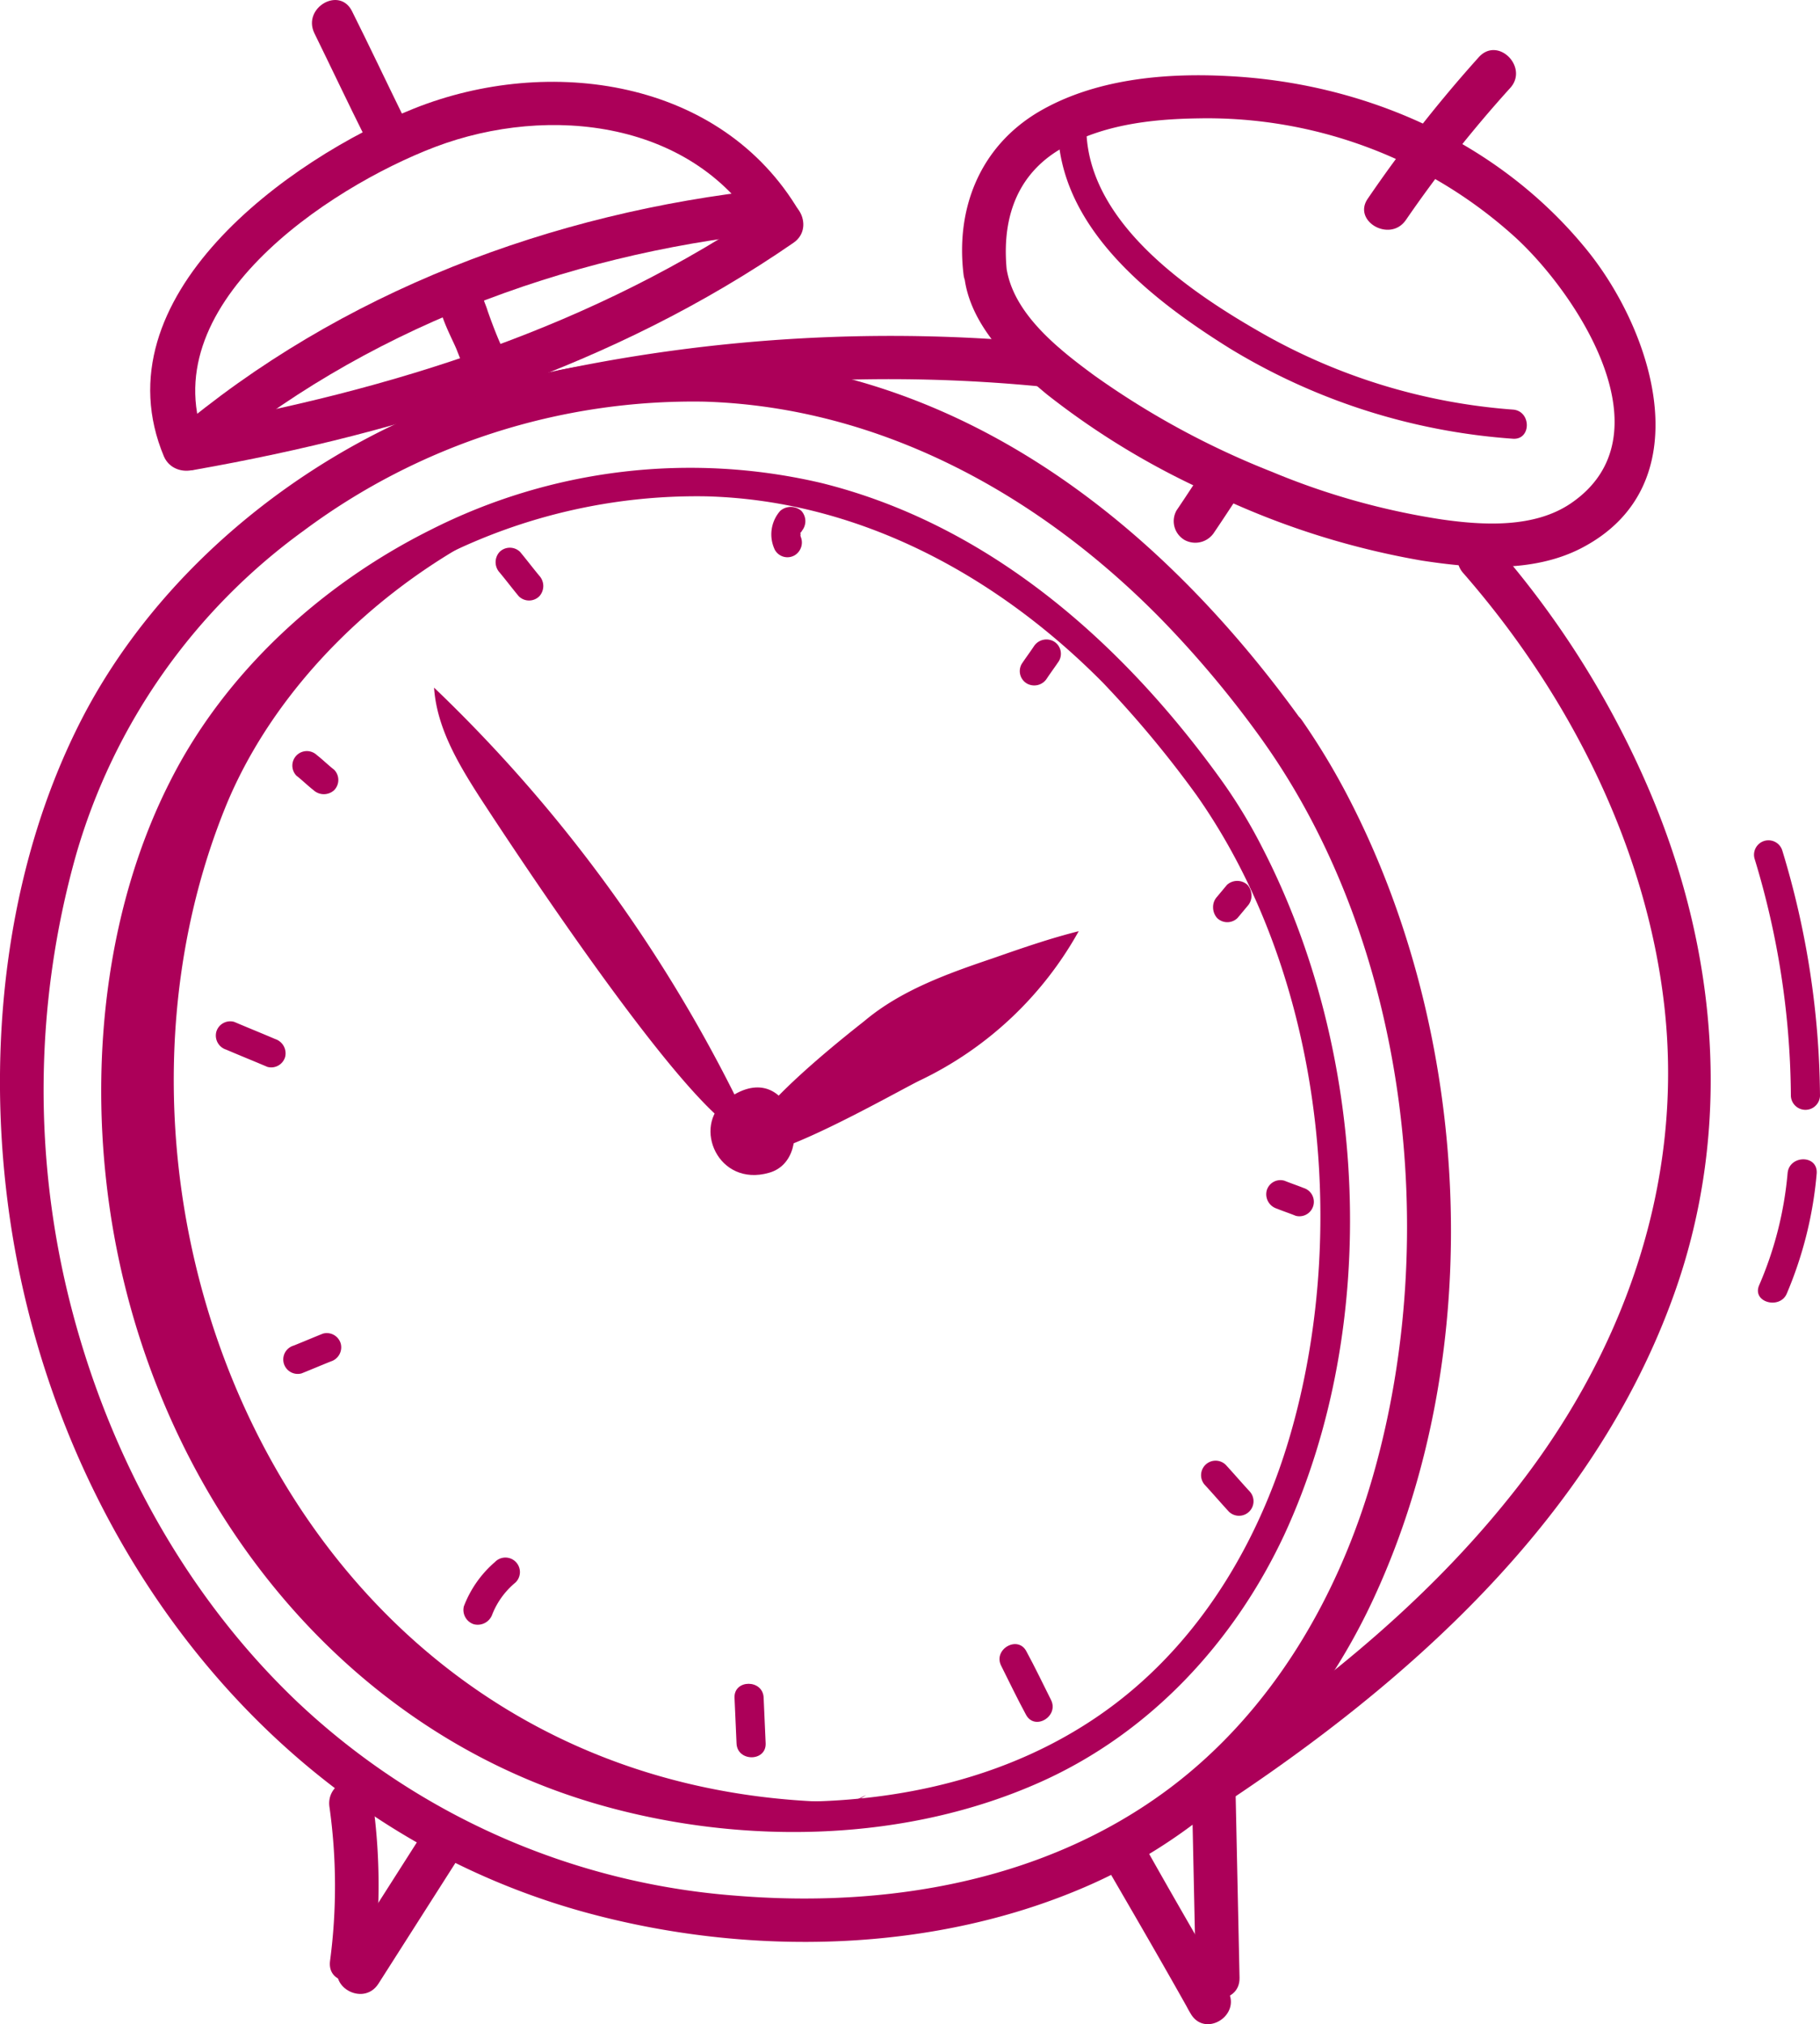
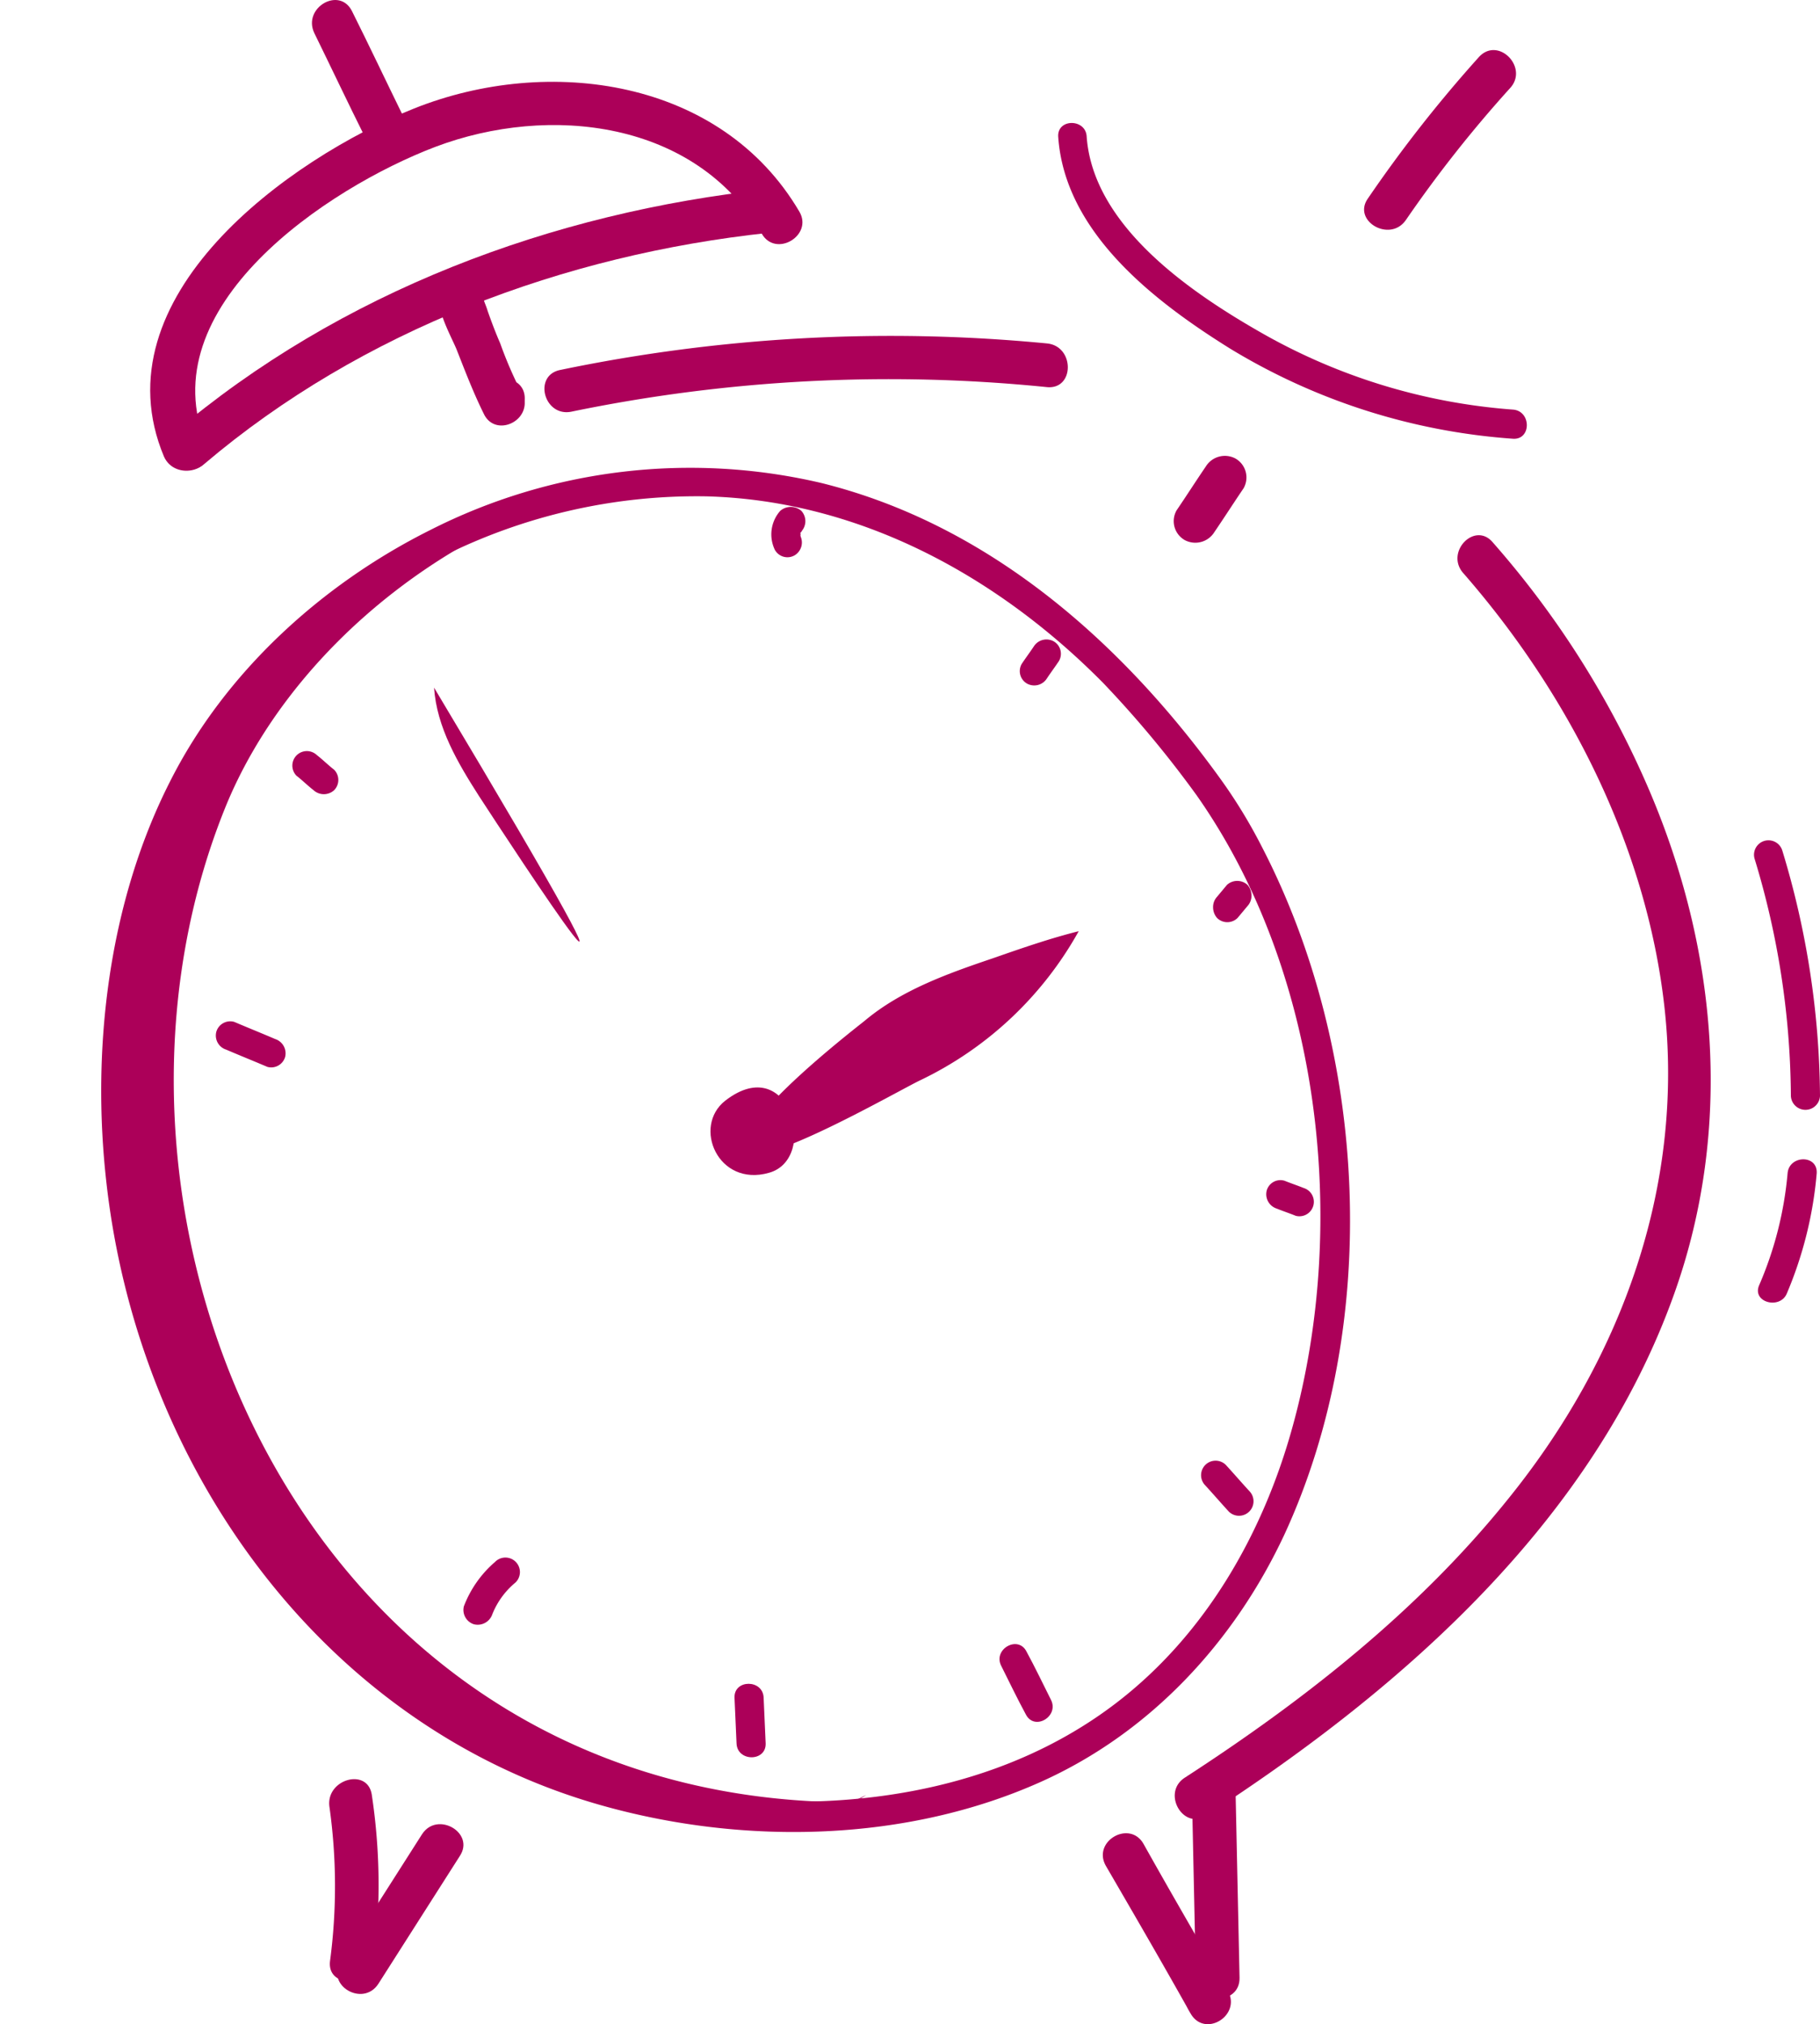
<svg xmlns="http://www.w3.org/2000/svg" width="179.999" height="200.174" viewBox="0 0 179.999 200.174">
  <g id="Group_1201" data-name="Group 1201" transform="translate(-1026.918 -1495.216)">
    <g id="Group_904" data-name="Group 904" transform="translate(1026.918 1530.589)">
-       <path id="Path_1039" data-name="Path 1039" d="M1151.932,1587.316c14.2,20.1,17.478,48.767,10.866,72.2-3.4,12.11-10.015,23.565-20.227,31.224-12.306,9.229-28.016,11.848-43.006,10.6a70.909,70.909,0,0,1-43.268-19.179c-11-10.473-18.525-24.285-22.321-38.948a85.86,85.86,0,0,1,.458-44.774,60.137,60.137,0,0,1,22.518-32.075,64.5,64.5,0,0,1,39.6-12.764c17.412.524,33.057,9.164,45.1,21.4a103.45,103.45,0,0,1,10.277,12.306c1.636,2.226,5.368.065,3.731-2.16-11.39-15.841-26.773-29.456-46.149-34.169-15.121-3.666-31.093-1.375-44.97,5.564-12.5,6.284-23.565,16.5-29.849,29.063-6.938,13.877-8.9,30.373-7.2,45.624,3.6,32.6,24.743,62.775,57.211,71.743,16.168,4.451,34.693,4.124,50.141-2.749,12.634-5.629,22.387-16.1,28.082-28.605,11.128-24.285,9.557-55.378-2.684-78.943a68.837,68.837,0,0,0-4.582-7.593C1154.092,1582.864,1150.3,1585.025,1151.932,1587.316Z" transform="translate(-1026.918 -1549.254)" fill="#ac0059" />
-     </g>
+       </g>
    <g id="Group_905" data-name="Group 905" transform="translate(1143.1 1548.145)">
      <path id="Path_1040" data-name="Path 1040" d="M1232.943,1579.822c10.408,11.914,18.132,27.035,19.9,42.941,1.964,17.739-4.255,34.693-15.318,48.439-8.9,11.128-20.226,20.03-32.14,27.755-2.291,1.505-.131,5.236,2.16,3.731,19.507-12.633,38.293-29.194,46.279-51.646,5.826-16.365,4.255-33.973-2.488-49.749a91.651,91.651,0,0,0-15.448-24.481c-1.767-2.16-4.779.916-2.946,3.011Z" transform="translate(-1204.408 -1576.075)" fill="#ac0059" />
    </g>
    <g id="Group_906" data-name="Group 906" transform="translate(1080.762 1528.415)">
      <path id="Path_1041" data-name="Path 1041" d="M1111.875,1553.439a155.168,155.168,0,0,1,47-2.422c2.749.262,2.749-4.058,0-4.32a160.436,160.436,0,0,0-48.112,2.618c-2.749.524-1.636,4.713,1.113,4.124Z" transform="translate(-1109.174 -1545.933)" fill="#ac0059" />
    </g>
    <g id="Group_907" data-name="Group 907" transform="translate(1036.929 1541.445)">
      <path id="Path_1042" data-name="Path 1042" d="M1150.472,1598.15c12.306,17.412,15.186,42.286,9.557,62.578-2.945,10.67-8.706,20.685-17.608,27.427-10.539,7.986-24.089,10.408-37.05,9.426a62.15,62.15,0,0,1-38.162-16.561,71.377,71.377,0,0,1-19.637-33.973,74.914,74.914,0,0,1,.327-39.144,52.485,52.485,0,0,1,19.572-28.016,56.143,56.143,0,0,1,34.562-11.193c15.121.393,28.8,7.855,39.275,18.459a105.975,105.975,0,0,1,9.164,11c1.047,1.505,3.6.065,2.487-1.44-9.753-13.55-22.911-25.2-39.472-29.325a56.778,56.778,0,0,0-38.751,4.647c-10.735,5.368-20.292,14.073-25.725,24.874-6.087,11.979-7.79,26.445-6.284,39.668,3.142,28.016,21.34,53.938,49.29,61.662,13.943,3.862,29.849,3.535,43.137-2.422,10.8-4.844,19.114-13.811,24.089-24.481,9.623-20.881,8.248-47.785-2.291-68.077a51.4,51.4,0,0,0-3.993-6.546C1151.913,1595.2,1149.425,1596.644,1150.472,1598.15Z" transform="translate(-1042.212 -1565.839)" fill="#ac0059" />
    </g>
    <path id="Path_1043" data-name="Path 1043" d="M1117.049,1698.141c-54,0-78.354-57.341-62.055-98.122,6.349-15.972,23.565-30.242,43.857-33.318-10.6,2.095-21.078,4.91-30.111,10.866-9.033,5.891-16.626,14.335-20.423,24.481a62.638,62.638,0,0,0-3.207,13.419c-2.226,15.383-1.7,33.318,6.938,46.8,8.313,12.961,18.787,26.642,33.384,32.729a74.211,74.211,0,0,0,16.365,4.189c5.629.916,11.913,1.506,16.692-1.767" transform="translate(-5.898 -24.692)" fill="#ac0059" />
    <g id="Group_908" data-name="Group 908" transform="translate(1122.067 1502.658)">
-       <path id="Path_1044" data-name="Path 1044" d="M1172.553,1526.887c.72,4.647,4.713,8.444,8.117,11.259a76.908,76.908,0,0,0,17.477,10.343,78.981,78.981,0,0,0,19.572,6.087c5.106.786,10.932,1.244,15.71-1.178,12.044-6.153,7.332-21.274.655-29.522-8.706-10.735-21.994-16.561-35.609-17.216-6.284-.327-13.223.327-18.721,3.6-5.76,3.469-8.117,9.557-7.331,16.037.327,2.749,4.647,2.749,4.32,0-.589-4.909.589-9.491,4.975-12.241,4.124-2.553,9.164-3.142,13.943-3.208a45.338,45.338,0,0,1,31.42,11.848c6.088,5.63,15.252,19.573,5.367,26.249-3.6,2.422-8.575,2.16-12.7,1.571a71.447,71.447,0,0,1-16.823-4.713,81.892,81.892,0,0,1-17.608-9.557c-3.469-2.553-7.92-6.022-8.64-10.539C1176.284,1523.025,1172.1,1524.2,1172.553,1526.887Z" transform="translate(-1172.276 -1506.584)" fill="#ac0059" />
-     </g>
+       </g>
    <g id="Group_909" data-name="Group 909" transform="translate(1041.776 1503.306)">
      <path id="Path_1045" data-name="Path 1045" d="M1055.169,1543.463c-5.695-13.615,11.979-25.4,22.649-29.456,11.259-4.255,25.725-2.618,32.271,8.575,1.375,2.422,5.105.2,3.731-2.16-7.724-13.157-24.809-15.514-38.1-10.211-12.437,4.975-31.355,18.655-24.744,34.431,1.113,2.487,5.3,1.375,4.189-1.178Z" transform="translate(-1049.616 -1507.575)" fill="#ac0059" />
    </g>
    <g id="Group_910" data-name="Group 910" transform="translate(1043.357 1513.915)">
      <path id="Path_1046" data-name="Path 1046" d="M1055.807,1550.959c15.579-13.223,35.61-20.685,55.771-22.845,2.749-.262,2.749-4.582,0-4.32-21.4,2.291-42.351,10.146-58.847,24.154-2.095,1.768.982,4.844,3.077,3.011Z" transform="translate(-1052.031 -1523.783)" fill="#ac0059" />
    </g>
    <g id="Group_911" data-name="Group 911" transform="translate(1043.455 1515.119)">
-       <path id="Path_1047" data-name="Path 1047" d="M1054.877,1552.183c21.078-3.731,41.5-10.211,59.24-22.452,2.291-1.571.131-5.3-2.16-3.731-17.543,12.044-37.508,18.328-58.258,21.994-2.684.524-1.506,4.647,1.178,4.189Z" transform="translate(-1052.181 -1525.622)" fill="#ac0059" />
-     </g>
+       </g>
    <g id="Group_912" data-name="Group 912" transform="translate(1070.271 1522.379)">
      <path id="Path_1048" data-name="Path 1048" d="M1093.509,1537.62c-1.178,1.571.851,5.041,1.44,6.481.851,2.16,1.7,4.385,2.749,6.48,1.047,1.964,3.927.916,3.993-1.113v-.393c.131-2.749-4.124-2.749-4.32,0v.393c1.309-.393,2.684-.72,3.993-1.113a40,40,0,0,1-2.095-4.844c-.458-1.047-.851-2.095-1.244-3.207-.131-.458-.327-.851-.458-1.309-.392-1.048.131,0-.392.72,1.7-2.16-2.029-4.255-3.666-2.095Z" transform="translate(-1093.148 -1536.712)" fill="#ac0059" />
    </g>
    <g id="Group_913" data-name="Group 913" transform="translate(1057.769 1495.216)">
      <path id="Path_1049" data-name="Path 1049" d="M1083.05,1506.661c-1.7-3.469-3.338-6.938-5.04-10.342-1.244-2.487-4.909-.328-3.731,2.16,1.7,3.469,3.338,6.938,5.04,10.342,1.178,2.488,4.91.327,3.731-2.16Z" transform="translate(-1074.048 -1495.216)" fill="#ac0059" />
    </g>
    <g id="Group_914" data-name="Group 914" transform="translate(1161.831 1500.17)">
      <path id="Path_1050" data-name="Path 1050" d="M1237.132,1519.617a124.384,124.384,0,0,1,10.342-13.091c1.833-2.029-1.178-5.106-3.077-3.077a132.7,132.7,0,0,0-11,14.008c-1.571,2.225,2.16,4.385,3.732,2.16Z" transform="translate(-1233.022 -1502.785)" fill="#ac0059" />
    </g>
    <g id="Group_915" data-name="Group 915" transform="translate(1131.57 1507.381)">
      <path id="Path_1051" data-name="Path 1051" d="M1186.8,1515.175c.655,9.492,9.557,16.3,17.019,20.947a62.188,62.188,0,0,0,27.951,8.9c1.833.131,1.833-2.749,0-2.881a58.912,58.912,0,0,1-24.874-7.593c-7-3.993-16.626-10.539-17.281-19.376-.065-1.833-2.946-1.833-2.815,0Z" transform="translate(-1186.793 -1513.8)" fill="#ac0059" />
    </g>
    <g id="Group_916" data-name="Group 916" transform="translate(1142.985 1540.291)">
      <path id="Path_1052" data-name="Path 1052" d="M1207.419,1565.139c-.982,1.44-1.9,2.88-2.88,4.32a2.156,2.156,0,0,0,.785,2.946,2.217,2.217,0,0,0,2.946-.786c.982-1.44,1.9-2.88,2.88-4.32a2.157,2.157,0,0,0-.785-2.946,2.217,2.217,0,0,0-2.946.786Z" transform="translate(-1204.233 -1564.077)" fill="#ac0059" />
    </g>
    <path id="Path_1053" data-name="Path 1053" d="M1135.728,1660.81c-3.273,2.553-.72,8.575,4.32,7.135C1145.023,1666.571,1142.143,1655.836,1135.728,1660.81Z" transform="translate(-37.079 -56.747)" fill="#ac0059" />
    <path id="Path_1054" data-name="Path 1054" d="M1151.363,1644.737c3.6-3.011,8.182-4.647,12.633-6.153,2.815-.982,5.629-1.964,8.51-2.684a35.44,35.44,0,0,1-15.645,14.728c-1.964.916-15.906,8.968-17.15,7C1138.009,1655.145,1149.726,1646.046,1151.363,1644.737Z" transform="translate(-38.902 -48.595)" fill="#ac0059" />
-     <path id="Path_1055" data-name="Path 1055" d="M1096.951,1609.835c-2.095-3.273-4.189-6.808-4.451-10.735a146.1,146.1,0,0,1,31.551,44.053C1120.385,1645.706,1099.635,1613.959,1096.951,1609.835Z" transform="translate(-22.653 -35.883)" fill="#ac0059" />
+     <path id="Path_1055" data-name="Path 1055" d="M1096.951,1609.835c-2.095-3.273-4.189-6.808-4.451-10.735C1120.385,1645.706,1099.635,1613.959,1096.951,1609.835Z" transform="translate(-22.653 -35.883)" fill="#ac0059" />
    <g id="Group_917" data-name="Group 917" transform="translate(1099.564 1661.732)">
      <path id="Path_1056" data-name="Path 1056" d="M1140.976,1755.491q-.1-2.258-.2-4.517c-.066-1.833-2.946-1.833-2.88,0q.1,2.259.2,4.517c.066,1.833,2.945,1.833,2.88,0Z" transform="translate(-1137.898 -1749.6)" fill="#ac0059" />
    </g>
    <g id="Group_918" data-name="Group 918" transform="translate(1125.77 1657.804)">
      <path id="Path_1057" data-name="Path 1057" d="M1183.017,1749.1c-.786-1.571-1.571-3.207-2.422-4.778-.851-1.636-3.338-.2-2.488,1.44.786,1.571,1.571,3.208,2.422,4.779.851,1.7,3.338.2,2.487-1.44Z" transform="translate(-1177.933 -1743.599)" fill="#ac0059" />
    </g>
    <g id="Group_919" data-name="Group 919" transform="translate(1145.688 1639.647)">
      <path id="Path_1058" data-name="Path 1058" d="M1213.165,1718.9c-.785-.851-1.571-1.767-2.356-2.618a1.435,1.435,0,0,0-2.029,2.029c.785.851,1.571,1.767,2.356,2.619a1.435,1.435,0,0,0,2.029-2.029Z" transform="translate(-1208.362 -1715.862)" fill="#ac0059" />
    </g>
    <g id="Group_920" data-name="Group 920" transform="translate(1152.148 1611.915)">
      <path id="Path_1059" data-name="Path 1059" d="M1221.942,1674.284c-.655-.262-1.244-.458-1.9-.72a1.405,1.405,0,0,0-1.767.982,1.489,1.489,0,0,0,.982,1.767c.655.262,1.244.458,1.9.72a1.43,1.43,0,0,0,.785-2.749Z" transform="translate(-1218.23 -1673.495)" fill="#ac0059" />
    </g>
    <g id="Group_921" data-name="Group 921" transform="translate(1146.892 1582.329)">
      <path id="Path_1060" data-name="Path 1060" d="M1211.575,1628.692l-.982,1.178a1.487,1.487,0,0,0-.392,1.047,1.6,1.6,0,0,0,.392,1.047,1.442,1.442,0,0,0,2.029,0l.982-1.178a1.488,1.488,0,0,0,.393-1.047,1.606,1.606,0,0,0-.393-1.047,1.506,1.506,0,0,0-2.029,0Z" transform="translate(-1210.2 -1628.297)" fill="#ac0059" />
    </g>
    <g id="Group_922" data-name="Group 922" transform="translate(1127.761 1558.45)">
      <path id="Path_1061" data-name="Path 1061" d="M1182.366,1592.526c-.393.589-.786,1.113-1.178,1.7a1.42,1.42,0,0,0,.524,1.964,1.478,1.478,0,0,0,1.964-.524c.393-.589.786-1.113,1.178-1.7a1.419,1.419,0,0,0-.523-1.964,1.478,1.478,0,0,0-1.964.524Z" transform="translate(-1180.974 -1591.818)" fill="#ac0059" />
    </g>
    <g id="Group_923" data-name="Group 923" transform="translate(1103.205 1545.345)">
      <path id="Path_1062" data-name="Path 1062" d="M1144.337,1572.192a3.511,3.511,0,0,0-.524,3.862,1.42,1.42,0,0,0,1.964.524,1.479,1.479,0,0,0,.524-1.964c.131.262,0-.065,0-.131.065.392.065-.262,0-.065-.066.262.131-.327.065-.131s.262-.327.066-.065a1.507,1.507,0,0,0,0-2.029,1.592,1.592,0,0,0-2.095,0Z" transform="translate(-1143.461 -1571.798)" fill="#ac0059" />
    </g>
    <g id="Group_924" data-name="Group 924" transform="translate(1075.933 1549.38)">
-       <path id="Path_1063" data-name="Path 1063" d="M1102.192,1580.409c.655.785,1.244,1.571,1.9,2.357a1.442,1.442,0,0,0,2.029,0,1.507,1.507,0,0,0,0-2.03c-.654-.785-1.243-1.571-1.9-2.356a1.442,1.442,0,0,0-2.029,0,1.507,1.507,0,0,0,0,2.029Z" transform="translate(-1101.798 -1577.962)" fill="#ac0059" />
-     </g>
+       </g>
    <g id="Group_925" data-name="Group 925" transform="translate(1055.838 1569.5)">
      <path id="Path_1064" data-name="Path 1064" d="M1071.492,1611.121c.589.458,1.113.982,1.7,1.44a1.506,1.506,0,0,0,2.029,0,1.442,1.442,0,0,0,0-2.029c-.589-.458-1.112-.982-1.7-1.44a1.435,1.435,0,0,0-2.029,2.029Z" transform="translate(-1071.098 -1608.698)" fill="#ac0059" />
    </g>
    <g id="Group_926" data-name="Group 926" transform="translate(1048.243 1596.187)">
      <path id="Path_1065" data-name="Path 1065" d="M1060.546,1652.3c1.375.59,2.684,1.113,4.058,1.7a1.433,1.433,0,0,0,1.767-.982,1.488,1.488,0,0,0-.982-1.767c-1.375-.59-2.684-1.113-4.058-1.7a1.434,1.434,0,0,0-1.767.982,1.462,1.462,0,0,0,.982,1.767Z" transform="translate(-1059.495 -1649.467)" fill="#ac0059" />
    </g>
    <g id="Group_927" data-name="Group 927" transform="translate(1054.919 1627.017)">
-       <path id="Path_1066" data-name="Path 1066" d="M1071.531,1700.581c.982-.393,1.9-.785,2.88-1.178a1.462,1.462,0,0,0,.982-1.767,1.433,1.433,0,0,0-1.767-.982c-.982.393-1.9.786-2.88,1.179a1.429,1.429,0,1,0,.785,2.749Z" transform="translate(-1069.695 -1696.567)" fill="#ac0059" />
-     </g>
+       </g>
    <g id="Group_928" data-name="Group 928" transform="translate(1072.729 1649.27)">
      <path id="Path_1067" data-name="Path 1067" d="M1099.781,1736.151a7.822,7.822,0,0,1,2.291-3.142,1.435,1.435,0,1,0-2.029-2.029,10.915,10.915,0,0,0-3.076,4.386,1.488,1.488,0,0,0,.982,1.767,1.53,1.53,0,0,0,1.833-.982Z" transform="translate(-1096.903 -1730.562)" fill="#ac0059" />
    </g>
    <g id="Group_929" data-name="Group 929" transform="translate(1135.988 1676.513)">
      <path id="Path_1068" data-name="Path 1068" d="M1193.842,1775.4c2.815,4.844,5.63,9.688,8.379,14.6,1.375,2.422,4.975.262,3.731-2.161a11.463,11.463,0,0,0-.655-1.243c-1.244-2.488-4.975-.328-3.731,2.16a11.36,11.36,0,0,0,.655,1.244l3.731-2.161c-2.815-4.844-5.63-9.688-8.379-14.6-1.375-2.422-5.106-.262-3.731,2.16Z" transform="translate(-1193.543 -1772.18)" fill="#ac0059" />
    </g>
    <g id="Group_930" data-name="Group 930" transform="translate(1060.266 1675.614)">
      <path id="Path_1069" data-name="Path 1069" d="M1086.266,1771.785c-2.684,4.189-5.367,8.444-8.051,12.634-1.505,2.356,2.226,4.517,3.731,2.16,2.684-4.189,5.368-8.444,8.052-12.633,1.505-2.291-2.226-4.451-3.731-2.16Z" transform="translate(-1077.863 -1770.808)" fill="#ac0059" />
    </g>
    <g id="Group_931" data-name="Group 931" transform="translate(1144.796 1670.34)">
      <path id="Path_1070" data-name="Path 1070" d="M1211.712,1783.206c-.131-6.153-.262-12.241-.393-18.393-.066-2.749-4.386-2.749-4.32,0,.131,6.153.262,12.24.393,18.393.066,2.749,4.386,2.749,4.32,0Z" transform="translate(-1206.999 -1762.75)" fill="#ac0059" />
    </g>
    <g id="Group_932" data-name="Group 932" transform="translate(1059.479 1671.164)">
      <path id="Path_1071" data-name="Path 1071" d="M1081.072,1781.939a59.592,59.592,0,0,0-.2-16.365c-.393-2.749-4.582-1.571-4.19,1.179a56.174,56.174,0,0,1,.065,15.186c-.393,2.749,3.928,2.684,4.32,0Z" transform="translate(-1076.66 -1764.01)" fill="#ac0059" />
    </g>
    <g id="Group_933" data-name="Group 933" transform="translate(1200.372 1578.305)">
      <path id="Path_1072" data-name="Path 1072" d="M1291.966,1623.95a81.851,81.851,0,0,1,3.6,23.5,1.442,1.442,0,0,0,2.88,0,85.039,85.039,0,0,0-3.731-24.285,1.43,1.43,0,0,0-2.749.786Z" transform="translate(-1291.901 -1622.15)" fill="#ac0059" />
    </g>
    <g id="Group_934" data-name="Group 934" transform="translate(1200.778 1609.864)">
      <path id="Path_1073" data-name="Path 1073" d="M1295.453,1671.762a35.755,35.755,0,0,1-2.815,11.063c-.72,1.7,2.095,2.422,2.749.786a38.893,38.893,0,0,0,2.946-11.848c.131-1.9-2.749-1.833-2.88,0Z" transform="translate(-1292.521 -1670.362)" fill="#ac0059" />
    </g>
  </g>
</svg>